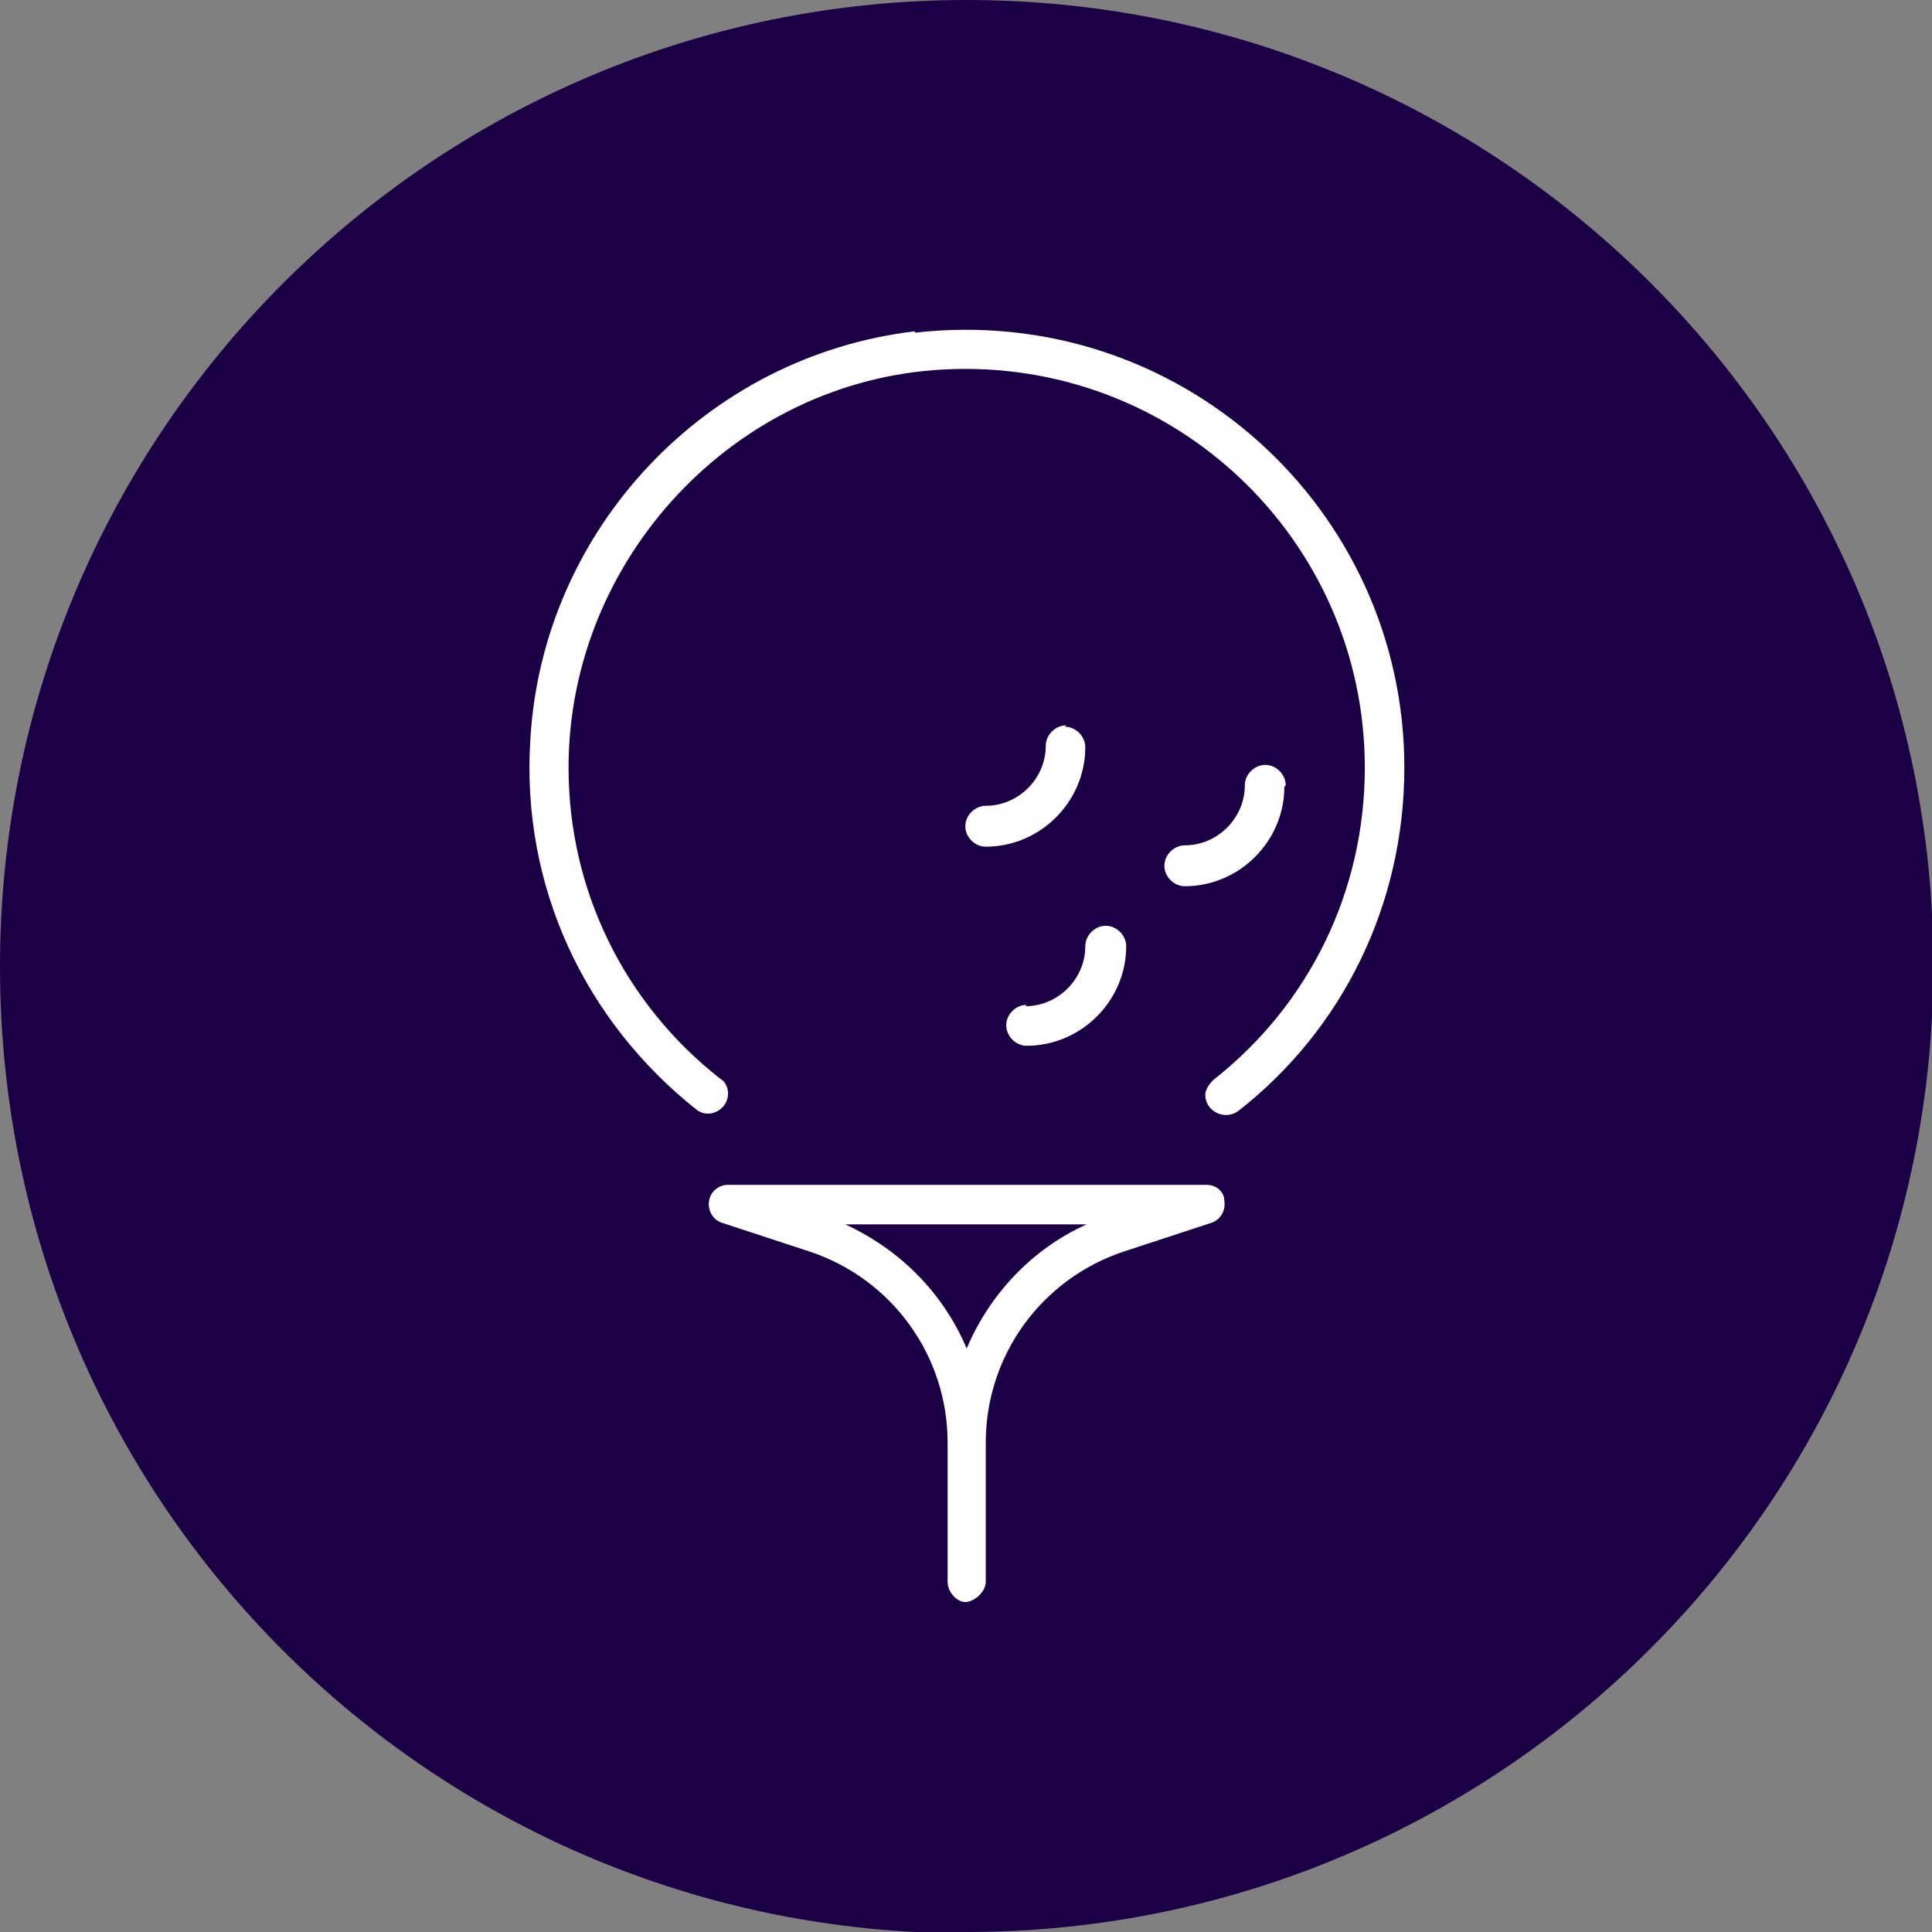
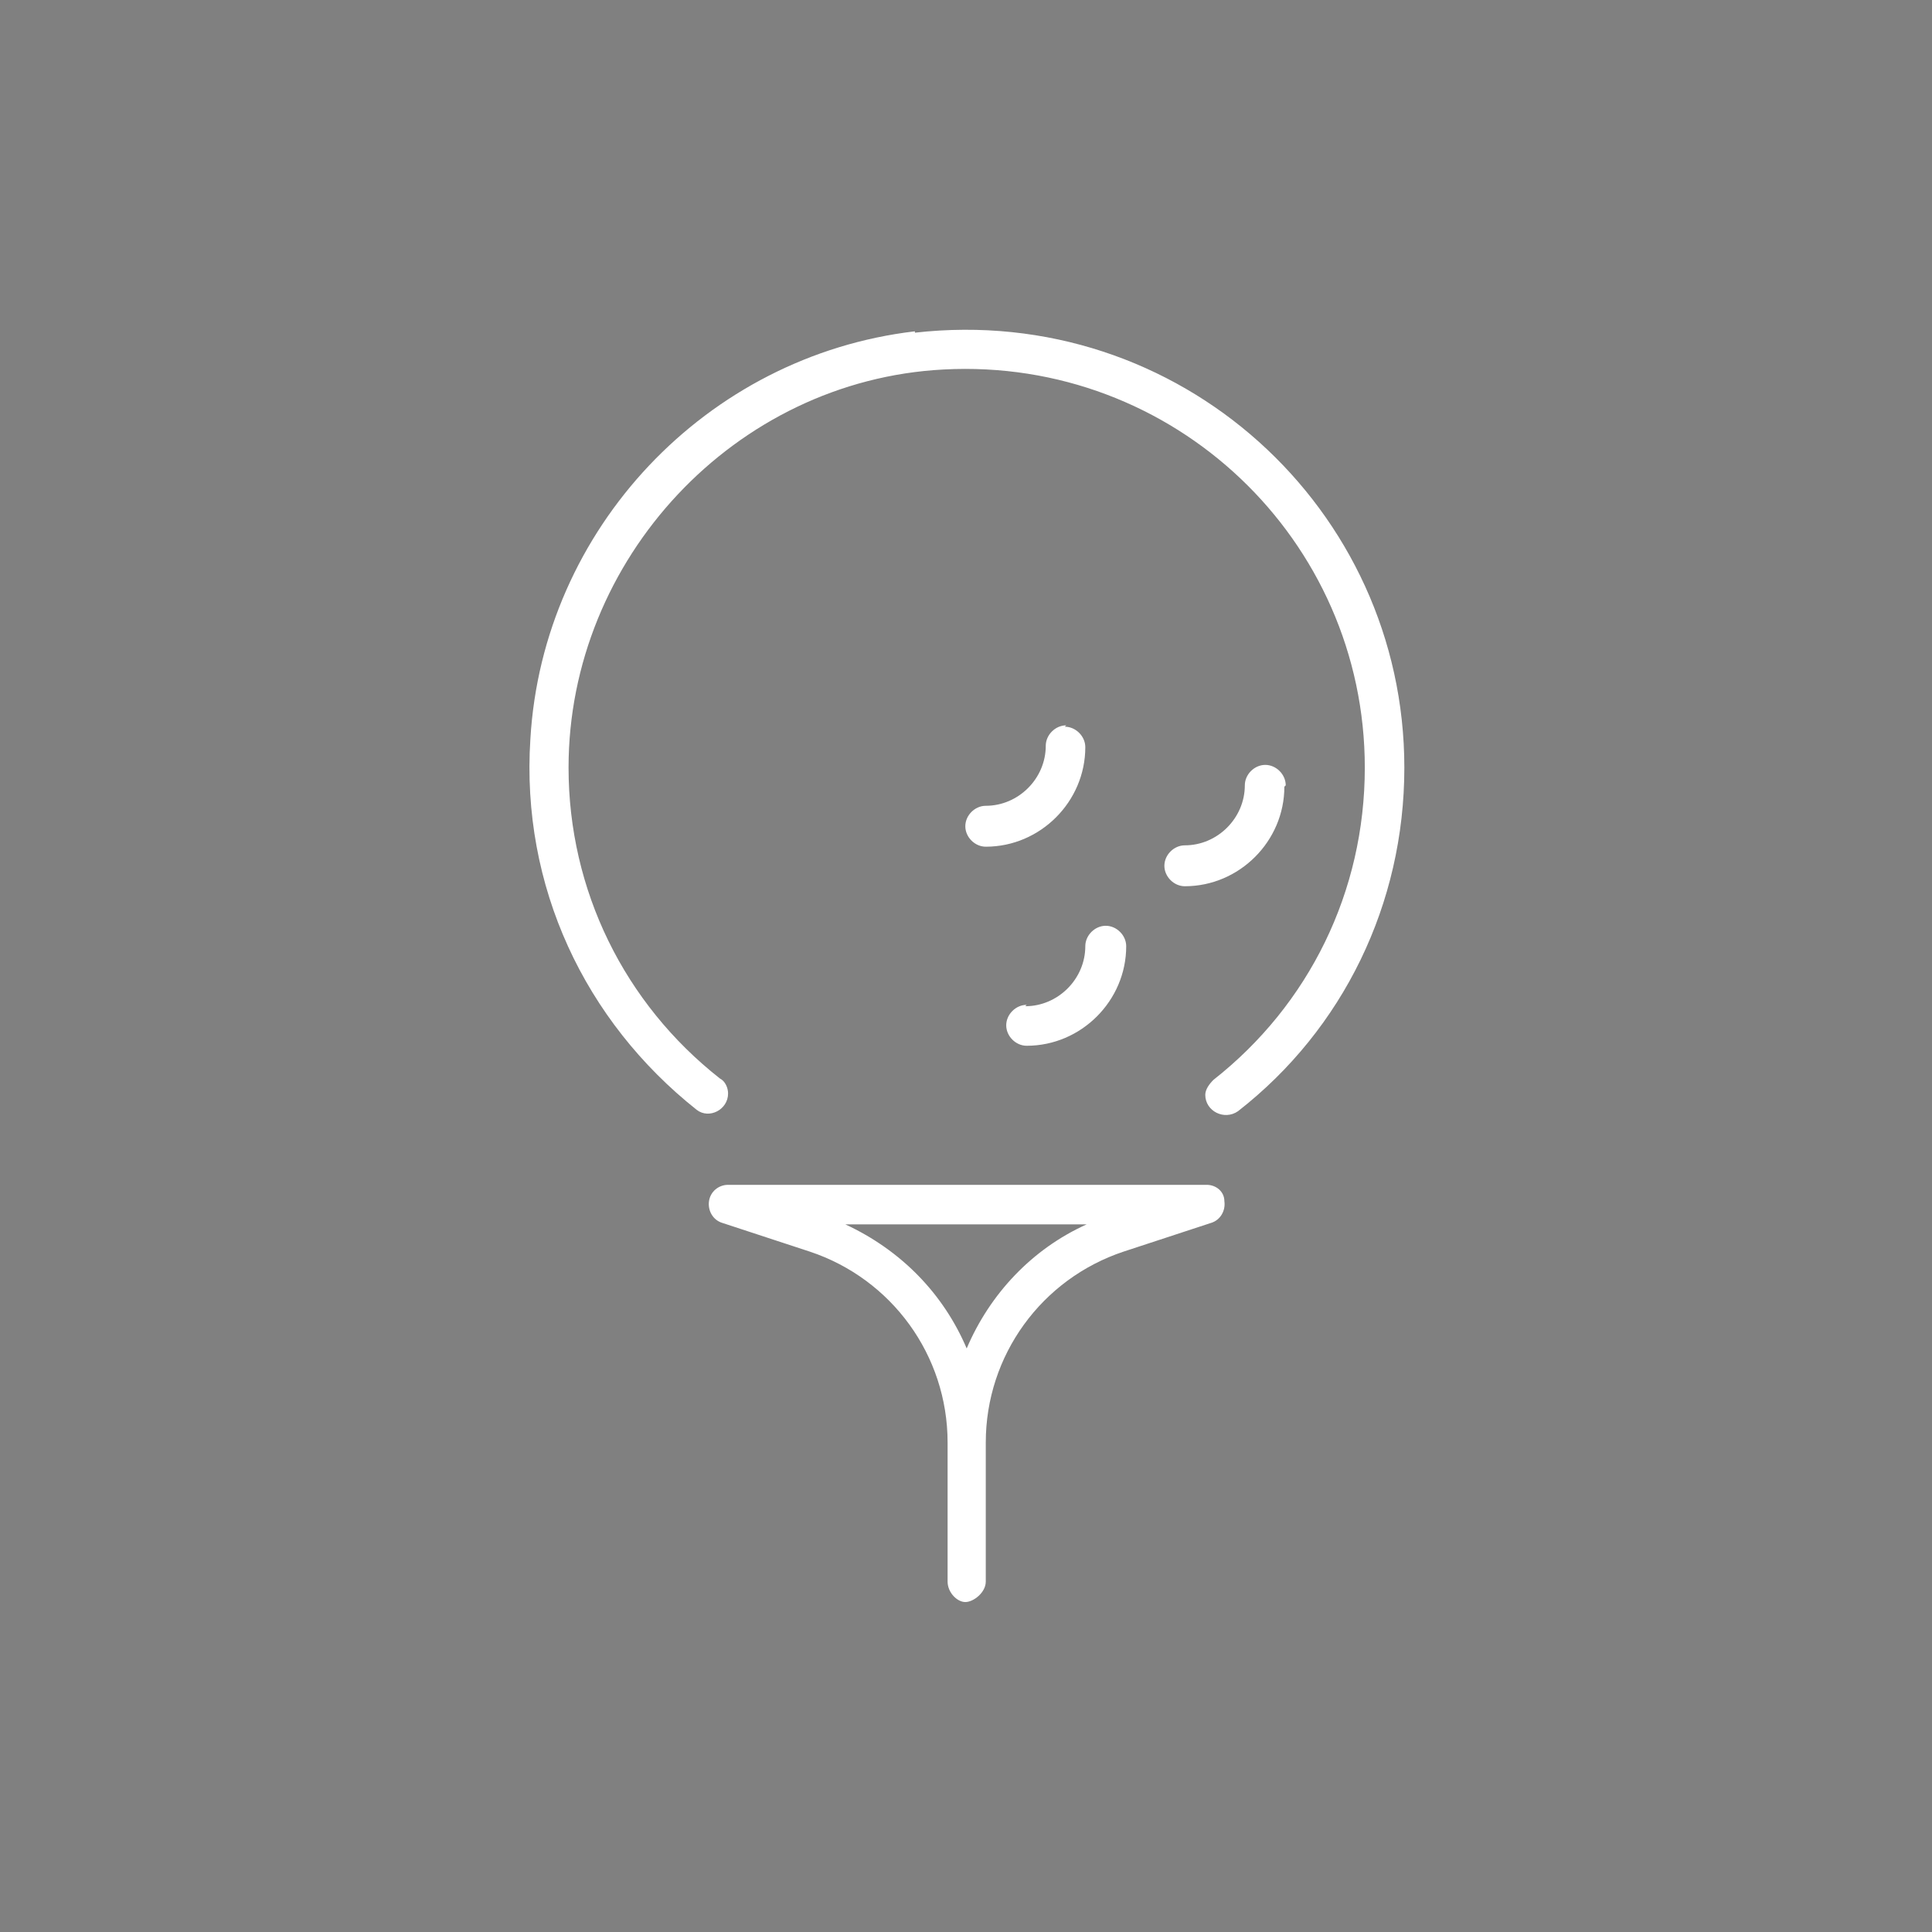
<svg xmlns="http://www.w3.org/2000/svg" id="Layer_2" data-name="Layer 2" viewBox="0 0 14.17 14.17">
  <rect x="0" y="0" width="14.17" height="14.17" fill="#808080" stroke="none" />
  <defs>
    <style>
      .cls-1 {
        fill: #fff;
      }

      .cls-2 {
        fill: #1b0045;
      }
    </style>
  </defs>
  <g id="Ebene_1" data-name="Ebene 1">
-     <path class="cls-2" d="M7.09,14.17c3.91,0,7.09-3.17,7.09-7.09S11,0,7.09,0,0,3.17,0,7.09s3.17,7.09,7.09,7.09" />
    <path class="cls-1" d="M8.84,8.69h-3.5c-.07,0-.13,.05-.14,.12-.01,.07,.03,.14,.1,.16l.64,.21c.6,.2,1.01,.76,1.01,1.4v1.02c0,.08,.07,.15,.13,.15s.15-.07,.15-.15v-1.02c0-.64,.41-1.2,1.01-1.4l.64-.21c.07-.02,.11-.09,.1-.16,0-.07-.06-.12-.13-.12Zm-1.75,1.2c-.17-.4-.48-.72-.89-.91h1.77c-.4,.18-.71,.51-.88,.91Zm-.38-7.46c-1.53,.18-2.73,1.45-2.82,2.99-.07,1.08,.4,2.07,1.22,2.72,.09,.07,.23,0,.23-.12,0-.04-.02-.09-.06-.11-.7-.55-1.11-1.38-1.11-2.28,0-1.53,1.22-2.84,2.75-2.92,1.69-.09,3.09,1.25,3.09,2.92,0,.91-.41,1.74-1.11,2.29-.03,.03-.06,.07-.06,.11,0,.12,.14,.19,.24,.12,.77-.6,1.22-1.52,1.22-2.52,0-1.9-1.65-3.41-3.59-3.19Zm.82,4.94c-.08,0-.15,.07-.15,.15s.07,.15,.15,.15c.4,0,.73-.33,.73-.73,0-.08-.07-.15-.15-.15s-.15,.07-.15,.15c0,.24-.2,.44-.44,.44Zm1.9-1.61c0-.08-.07-.15-.15-.15s-.15,.07-.15,.15c0,.24-.2,.44-.44,.44-.08,0-.15,.07-.15,.15s.07,.15,.15,.15c.4,0,.73-.33,.73-.73Zm-1.61-.44c-.08,0-.15,.07-.15,.15,0,.24-.2,.44-.44,.44-.08,0-.15,.07-.15,.15s.07,.15,.15,.15c.4,0,.73-.33,.73-.73,0-.08-.07-.15-.15-.15Z" />
  </g>
</svg>